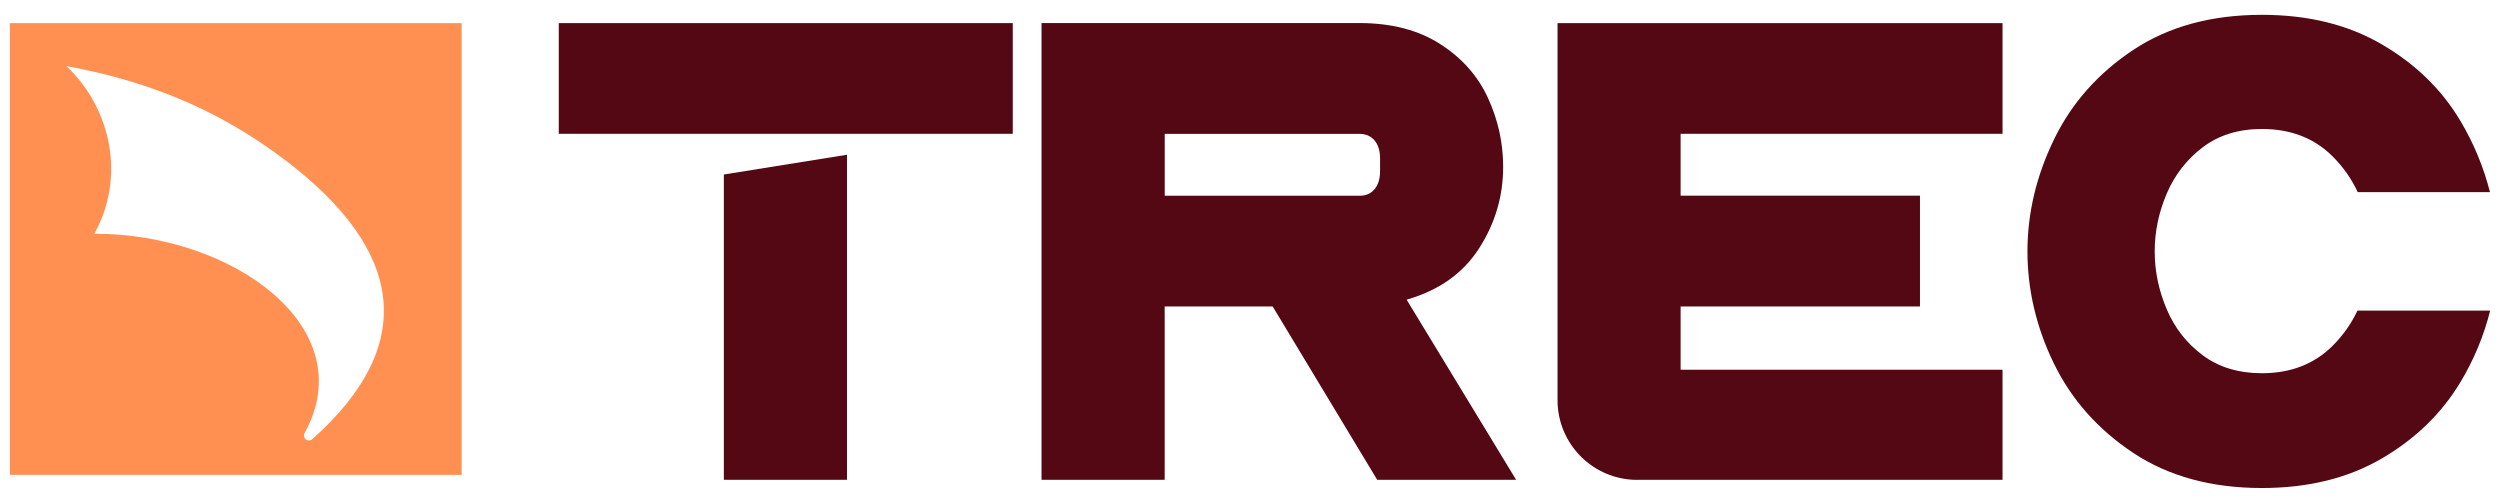
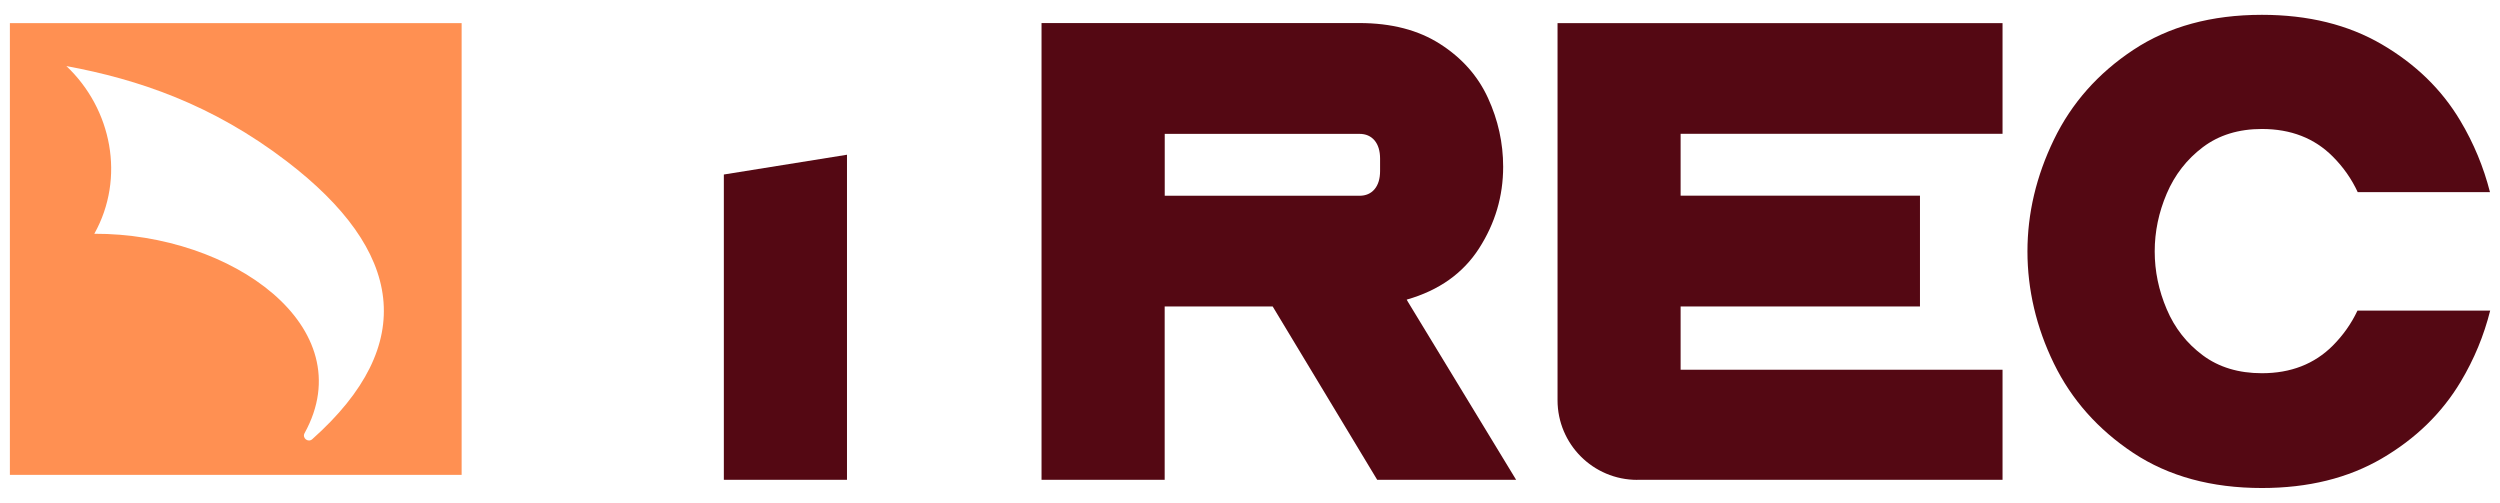
<svg xmlns="http://www.w3.org/2000/svg" id="Ebene_2" data-name="Ebene 2" viewBox="0 0 389.38 78.33">
  <defs>
    <style>
      .cls-1 {
        fill: #540813;
      }

      .cls-2 {
        fill: #ff9052;
      }
    </style>
  </defs>
  <g>
    <path class="cls-1" d="M219.12,46.66c5-1.43,8.75-4.09,11.25-7.98,2.5-3.89,3.75-8.12,3.75-12.7,0-3.71-.79-7.29-2.36-10.71-1.57-3.43-4.05-6.23-7.45-8.41-3.39-2.18-7.59-3.27-12.59-3.27h-49.5v71.14h19.18v-27h16.82l16.28,27h21.64l-16.93-27.85-.11-.21ZM214.95,26.63c0,1.22-.29,2.16-.86,2.84-.57.68-1.36,1.02-2.36,1.02h-30.32v-9.64h30.32c1,0,1.78.34,2.36,1.02.57.68.86,1.63.86,2.84v1.93Z" />
    <path class="cls-1" d="M254.99,74.73h56.91v-17.14h-50.14v-9.86h37.28v-17.25h-37.28v-9.64h50.14V3.6h-69.31v58.73c0,6.85,5.55,12.41,12.41,12.41Z" />
-     <path class="cls-1" d="M367.17,48.4c-.95,2.01-2.23,3.82-3.84,5.44-2.86,2.86-6.54,4.29-11.03,4.29-3.64,0-6.71-.93-9.21-2.79-2.5-1.86-4.38-4.25-5.62-7.18-1.25-2.93-1.87-5.93-1.87-9s.62-6.07,1.87-9c1.25-2.93,3.12-5.34,5.62-7.23,2.5-1.89,5.57-2.84,9.21-2.84,4.5,0,8.18,1.43,11.03,4.29,1.65,1.65,2.94,3.5,3.89,5.55h20.6c-.99-3.89-2.52-7.6-4.62-11.12-2.89-4.86-6.96-8.82-12.21-11.89-5.25-3.07-11.48-4.61-18.69-4.61-7.86,0-14.54,1.82-20.03,5.46-5.5,3.64-9.62,8.3-12.37,13.98-2.75,5.68-4.12,11.48-4.12,17.41s1.37,11.82,4.12,17.46c2.75,5.64,6.87,10.28,12.37,13.93,5.5,3.64,12.18,5.46,20.03,5.46,7.21,0,13.44-1.54,18.69-4.61,5.25-3.07,9.34-7.05,12.27-11.95,2.1-3.51,3.62-7.2,4.59-11.07h-20.67Z" />
+     <path class="cls-1" d="M367.17,48.4c-.95,2.01-2.23,3.82-3.84,5.44-2.86,2.86-6.54,4.29-11.03,4.29-3.64,0-6.71-.93-9.21-2.79-2.5-1.86-4.38-4.25-5.62-7.18-1.25-2.93-1.87-5.93-1.87-9s.62-6.07,1.87-9c1.25-2.93,3.12-5.34,5.62-7.23,2.5-1.89,5.57-2.84,9.21-2.84,4.5,0,8.18,1.43,11.03,4.29,1.65,1.65,2.94,3.5,3.89,5.55h20.6c-.99-3.89-2.52-7.6-4.62-11.12-2.89-4.86-6.96-8.82-12.21-11.89-5.25-3.07-11.48-4.61-18.69-4.61-7.86,0-14.54,1.82-20.03,5.46-5.5,3.64-9.62,8.3-12.37,13.98-2.75,5.68-4.12,11.48-4.12,17.41s1.37,11.82,4.12,17.46c2.75,5.64,6.87,10.28,12.37,13.93,5.5,3.64,12.18,5.46,20.03,5.46,7.21,0,13.44-1.54,18.69-4.61,5.25-3.07,9.34-7.05,12.27-11.95,2.1-3.51,3.62-7.2,4.59-11.07h-20.67" />
  </g>
  <path class="cls-2" d="M1.54,3.6v70.36h70.36V3.6H1.54ZM48.64,68.4s0,0-.01.01c-.65.57-1.61-.19-1.19-.95,9.1-16.5-11.35-31.12-32.75-31.05,4.85-8.69,2.74-19.42-4.35-26.12,11.18,2.07,22.71,5.95,34.33,14.84,18.1,13.85,20.59,28.47,3.97,43.27Z" />
  <g>
    <polygon class="cls-1" points="112.74 27.18 112.74 32.55 112.74 39.72 112.74 74.73 131.92 74.73 131.92 47.47 131.92 43.62 131.92 24.1 112.74 27.18" />
-     <polygon class="cls-1" points="87.03 3.6 87.03 20.84 112.4 20.84 112.74 20.84 131.92 20.84 138.66 20.84 157.74 20.84 157.74 3.6 87.03 3.6" />
  </g>
</svg>